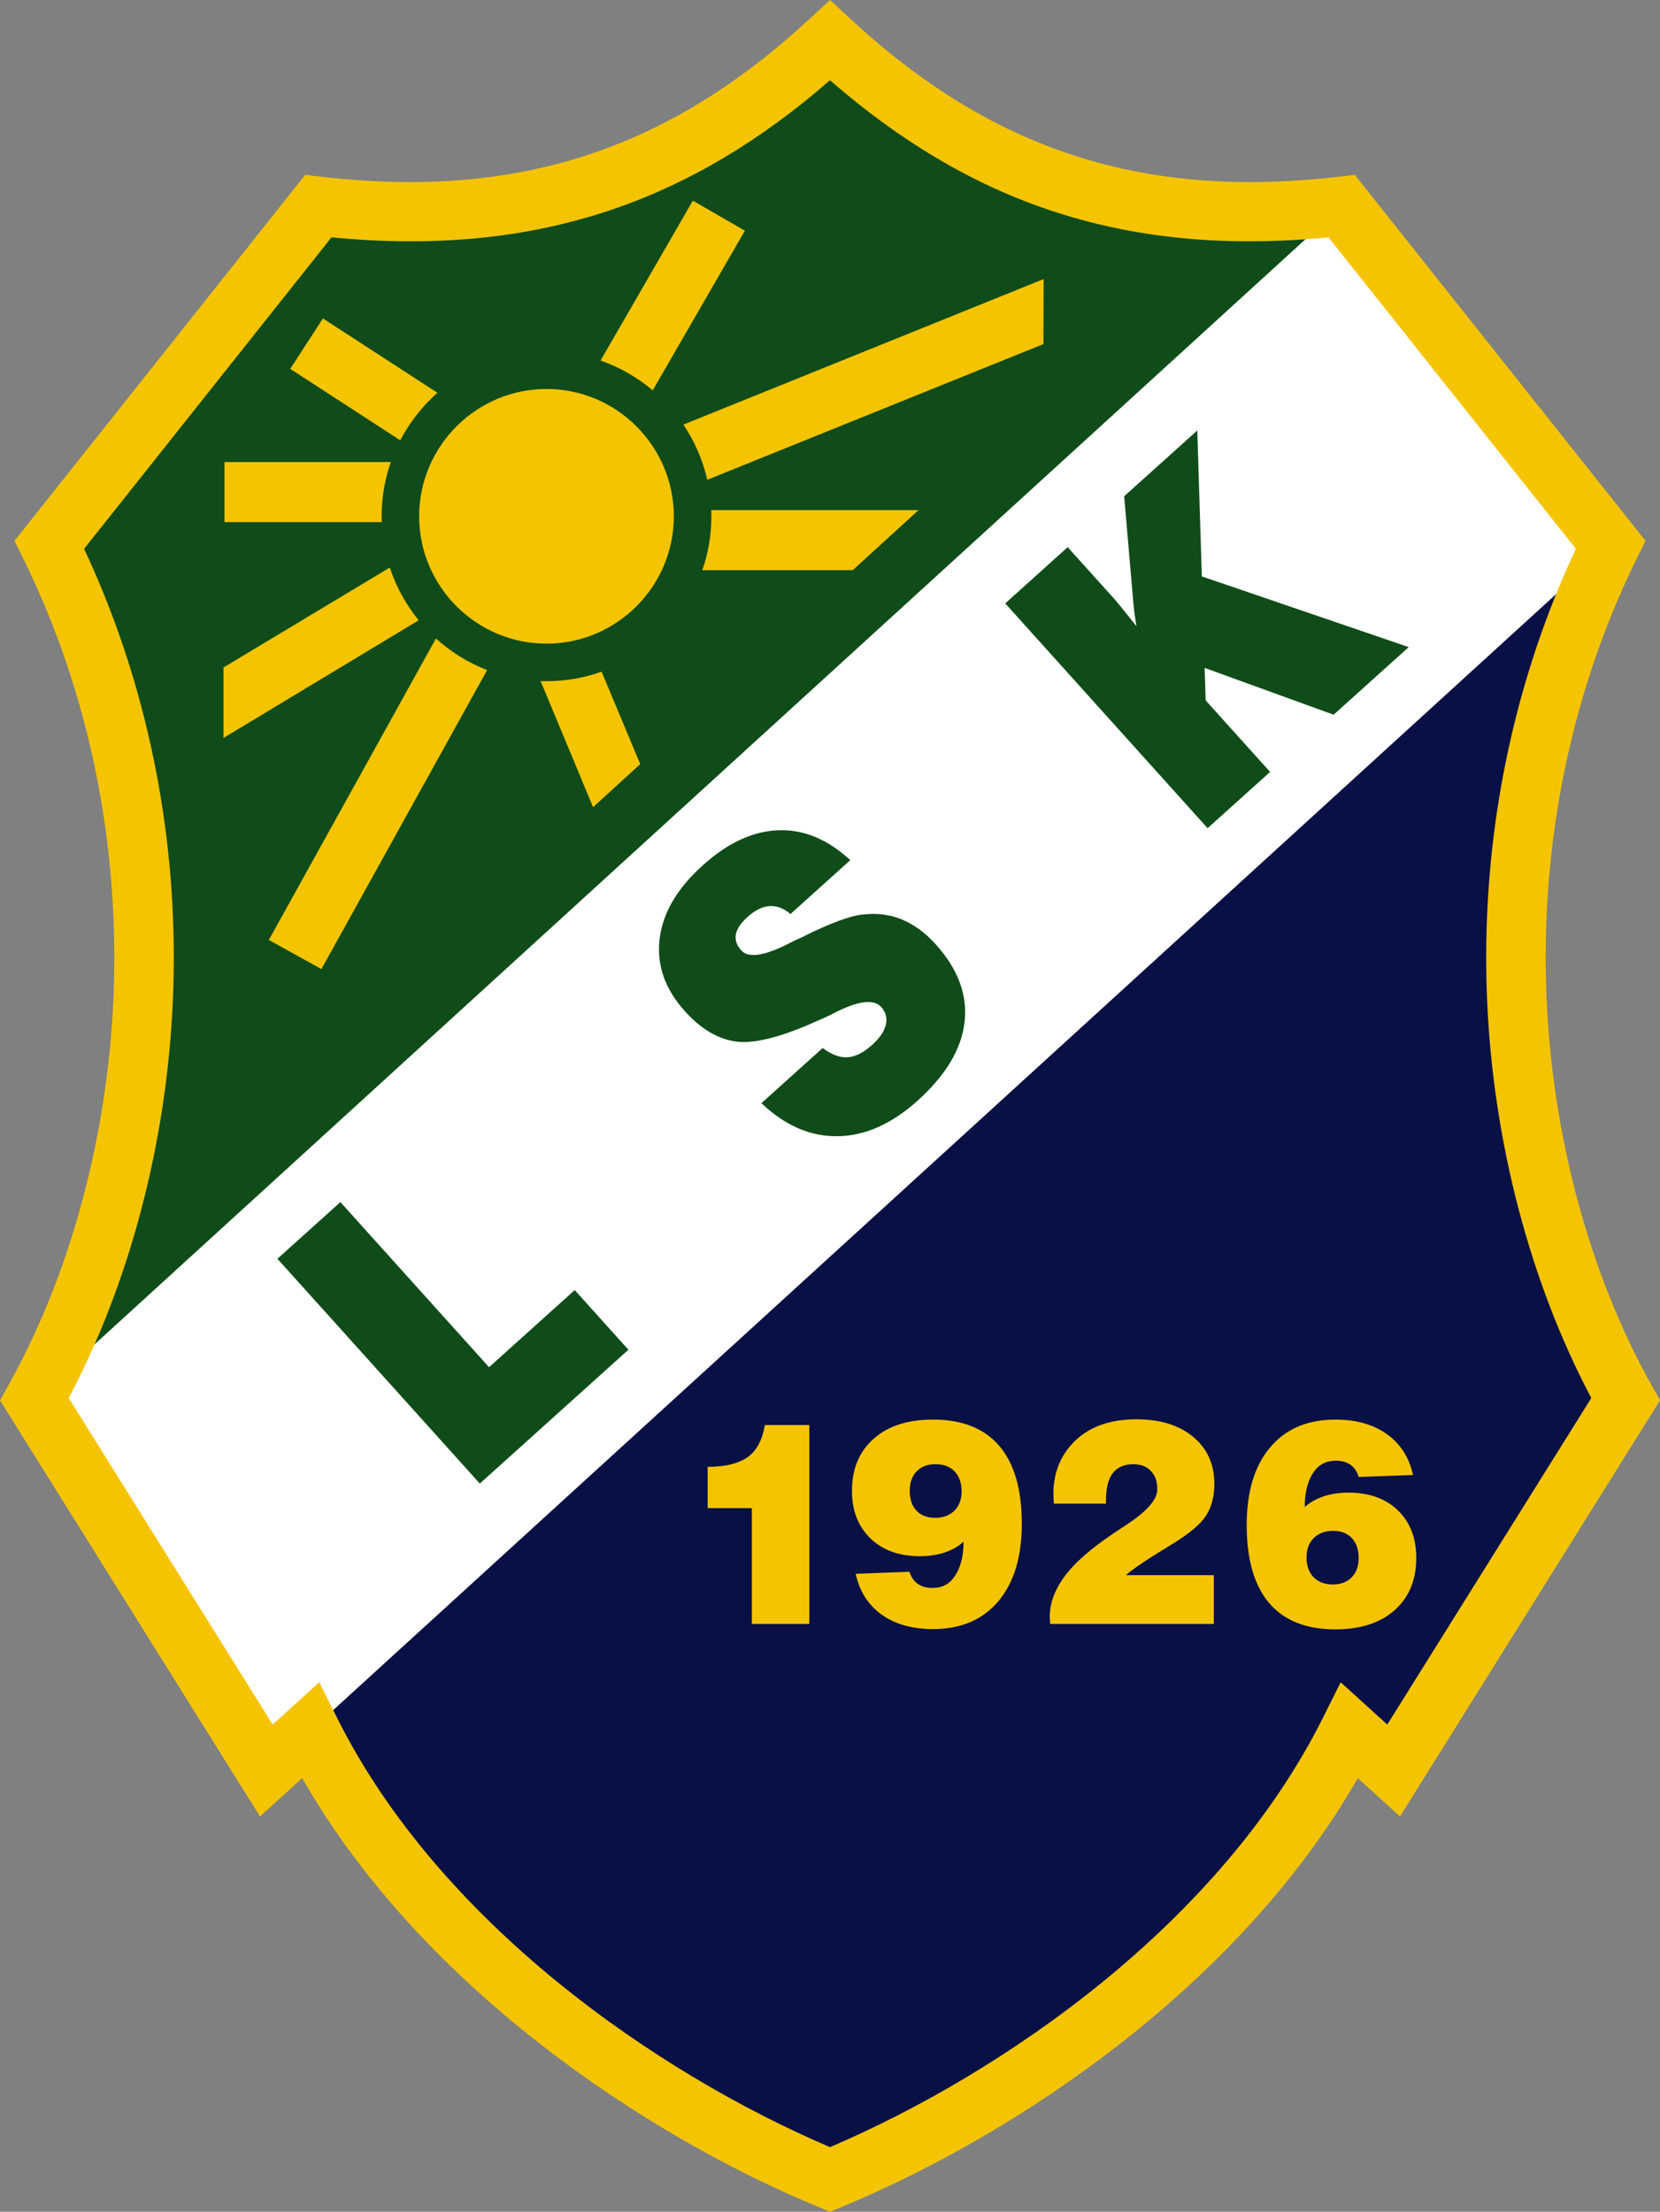
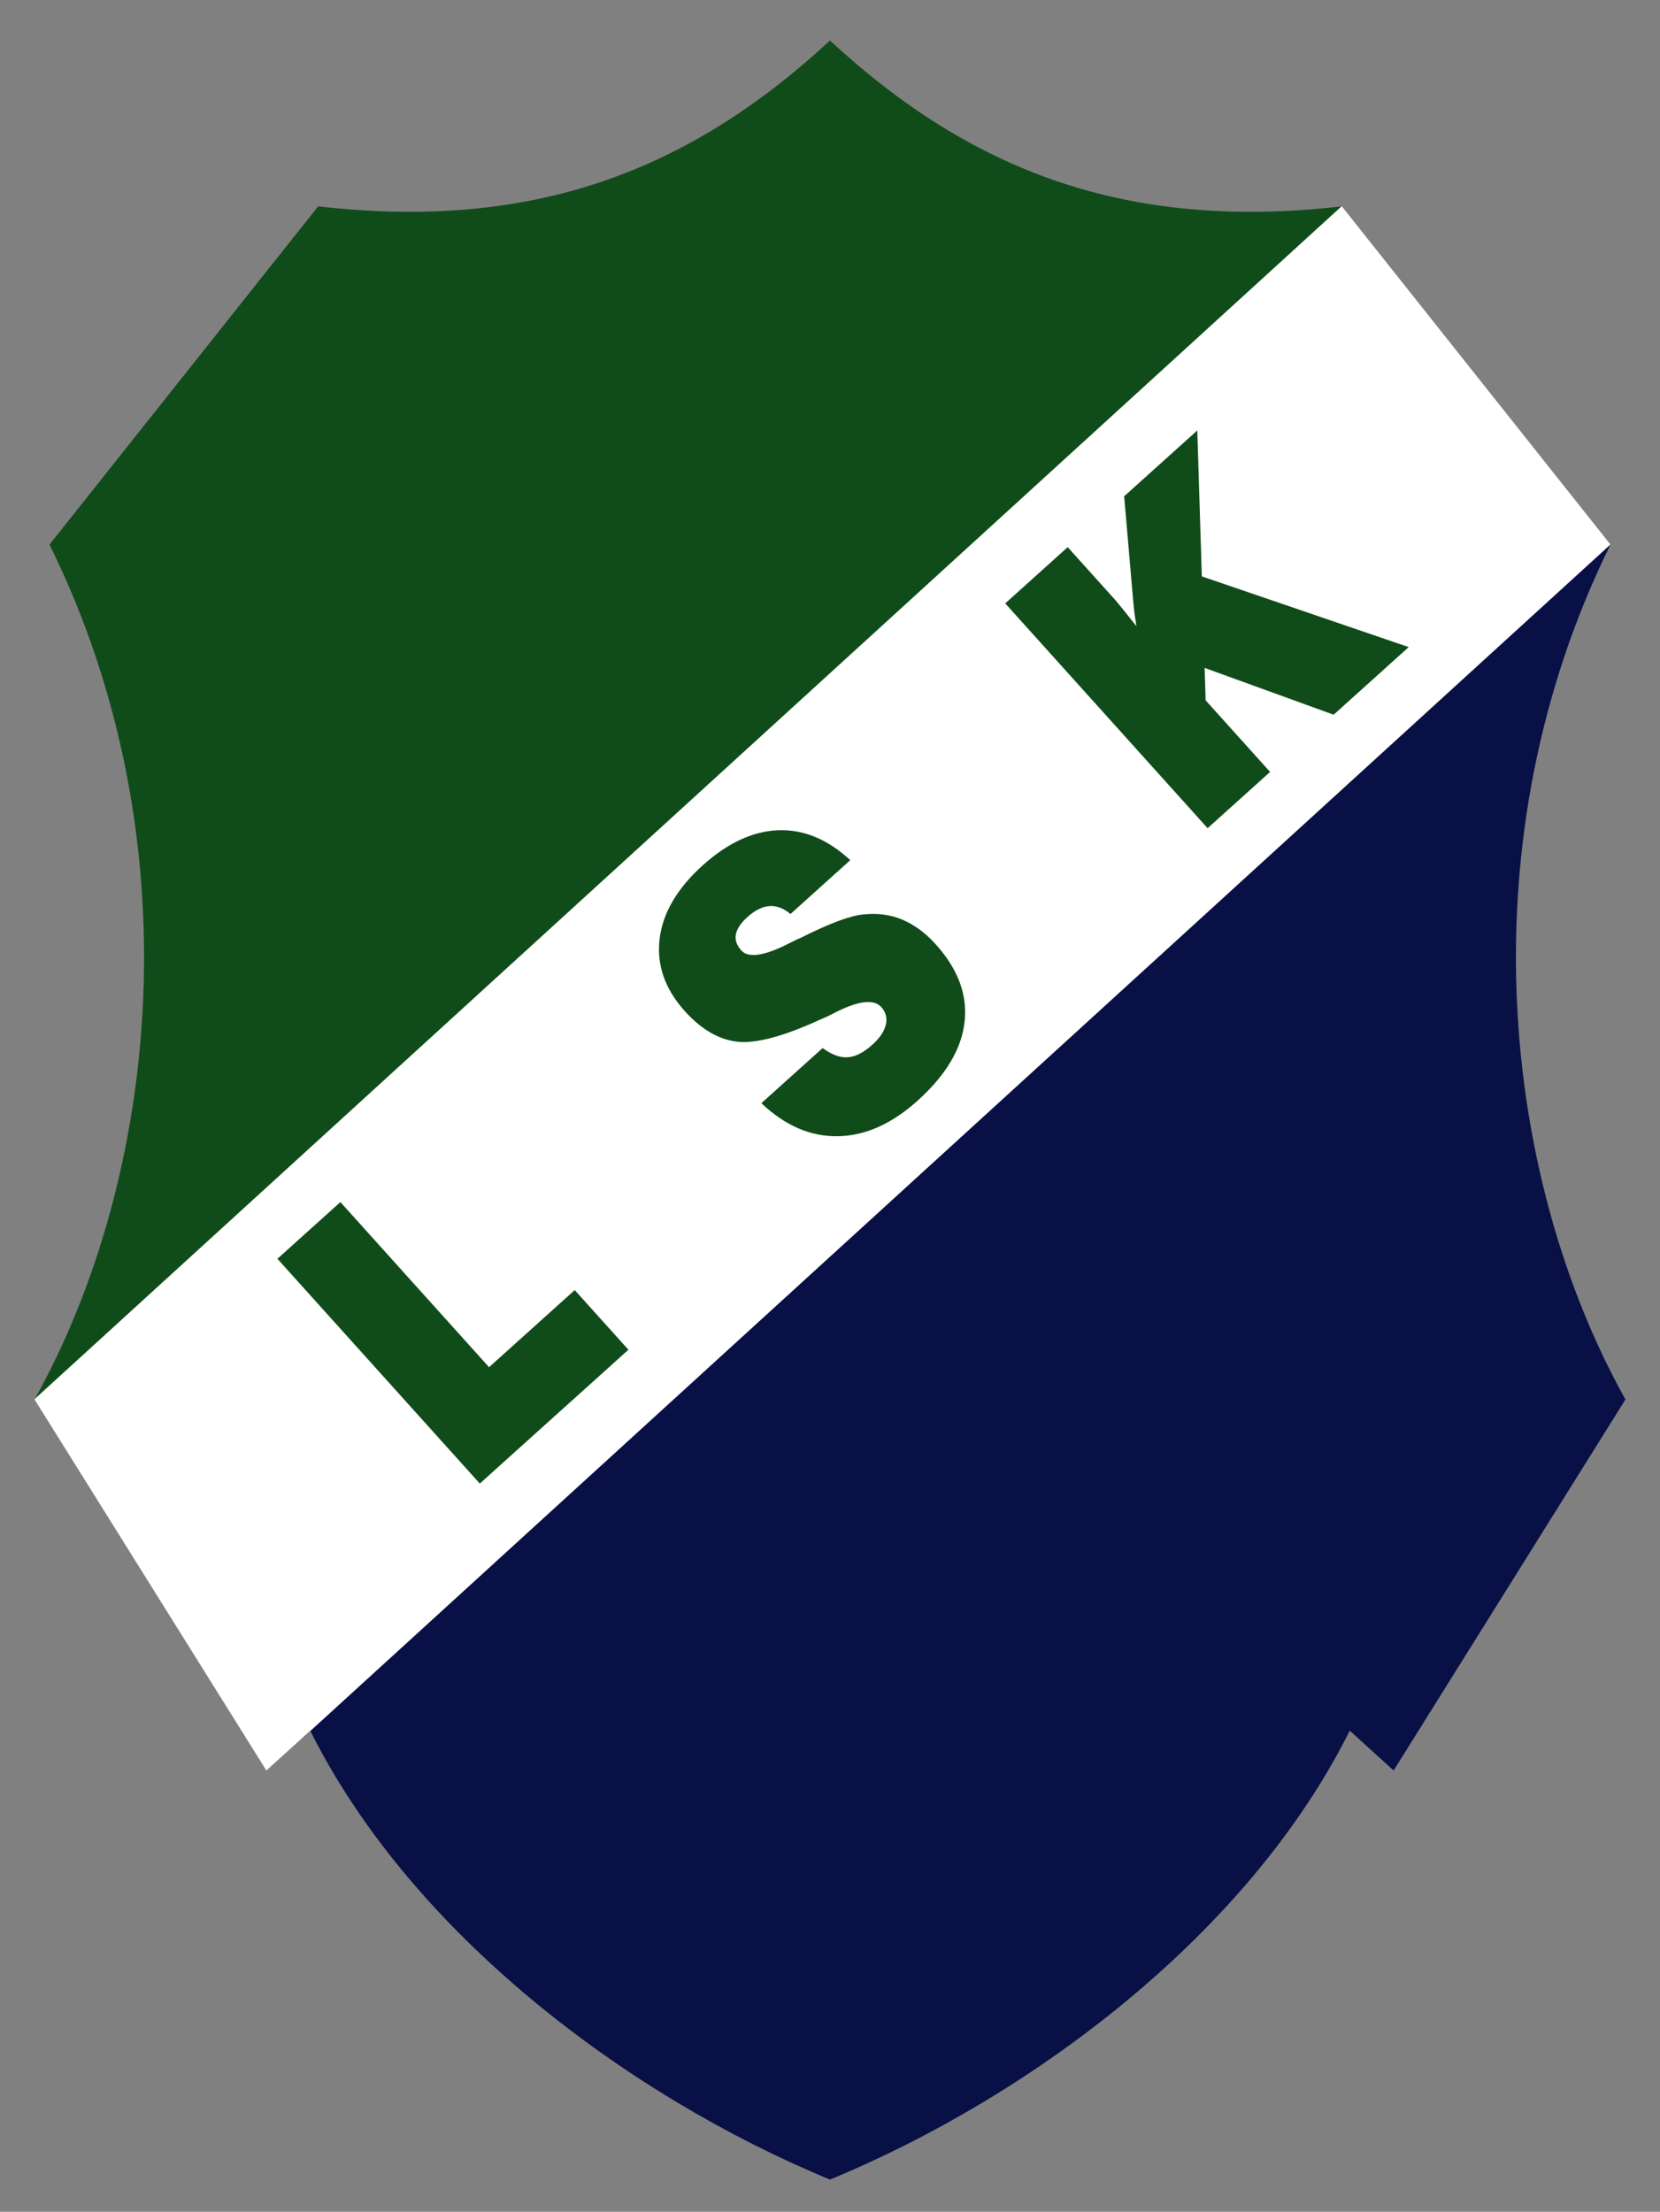
<svg xmlns="http://www.w3.org/2000/svg" id="svg9888" xml:space="preserve" viewBox="0 0 126.77 168.892" height="168.892" width="126.77" version="1.1">
  <rect x="0" y="0" width="126.77" height="168.892" fill="#808080" stroke="none" />
  <defs id="defs9872">
</defs>
  <path style="clip-rule:evenodd;fill:#081045;fill-rule:evenodd" id="path9876" d="m 23.691,132.154 c 7.766,15.551 24.289,27.912 39.693,34.279 15.404,-6.367 31.928,-18.729 39.693,-34.279 l 3.35,3.041 17.704,-28.332 C 114.633,89.859 111.89,64.053 122.989,41.583 Z" />
  <path style="clip-rule:evenodd;fill:#104c19;fill-rule:evenodd" id="path9878" d="M 63.385,3.095 C 52.611,13.067 40.685,17.649 24.298,15.755 L 3.78,41.583 C 14.88,64.053 12.136,89.859 2.638,106.863 L 102.472,15.755 C 86.085,17.649 74.158,13.067 63.385,3.095 Z" />
  <path style="clip-rule:evenodd;fill:#ffffff;fill-rule:evenodd" id="path9880" d="m 2.661,106.818 c -0.008,0.016 -0.015,0.031 -0.023,0.045 l 17.703,28.332 3.351,-3.041 c 0.003,0.006 0.007,0.012 0.011,0.019 L 122.982,41.575 102.472,15.755 c -0.007,9.77e-4 -0.015,9.77e-4 -0.021,0.002 z" />
  <path style="clip-rule:evenodd;fill:#104c19;fill-rule:evenodd" id="path9882" d="M 92.222,63.241 76.767,46.075 l 4.77,-4.294 3.643,4.045 0.774,0.944 0.832,1.044 -0.159,-1.056 -0.071,-0.676 -0.707,-8.185 5.585,-5.028 0.347,11.145 15.798,5.399 -5.732,5.162 -9.852,-3.574 0.078,2.479 4.921,5.465 -4.771,4.295 z M 36.642,113.285 21.186,96.121 l 4.809,-4.33 11.353,12.609 6.541,-5.889 4.102,4.555 z m 21.503,-29.046 4.679,-4.212 c 0.675,0.504 1.308,0.74 1.897,0.705 0.592,-0.03 1.223,-0.35 1.895,-0.955 0.567,-0.511 0.913,-1.022 1.032,-1.528 0.119,-0.513 0.004,-0.959 -0.346,-1.348 -0.545,-0.605 -1.651,-0.5 -3.326,0.315 -0.184,0.095 -0.364,0.188 -0.542,0.278 -0.278,0.137 -0.532,0.252 -0.758,0.342 -2.831,1.301 -4.955,1.869 -6.373,1.708 -1.412,-0.16 -2.75,-0.938 -4.009,-2.338 -1.517,-1.685 -2.158,-3.522 -1.922,-5.506 0.238,-1.987 1.336,-3.861 3.297,-5.626 1.903,-1.714 3.829,-2.606 5.774,-2.677 1.941,-0.068 3.772,0.693 5.489,2.285 l -4.566,4.112 c -0.516,-0.438 -1.047,-0.64 -1.596,-0.605 -0.546,0.032 -1.109,0.313 -1.692,0.837 -0.508,0.458 -0.802,0.9 -0.882,1.324 -0.079,0.421 0.06,0.831 0.417,1.228 0.516,0.573 1.646,0.436 3.386,-0.412 l 0.204,-0.104 c 0.226,-0.117 0.388,-0.198 0.487,-0.243 0.097,-0.05 0.271,-0.125 0.517,-0.234 1.089,-0.549 2.037,-0.969 2.832,-1.264 0.797,-0.297 1.434,-0.459 1.903,-0.493 1.076,-0.12 2.065,0.015 2.979,0.402 0.914,0.388 1.763,1.016 2.544,1.884 1.701,1.888 2.434,3.865 2.197,5.926 -0.235,2.064 -1.432,4.065 -3.587,6.006 -1.981,1.784 -4.014,2.688 -6.101,2.716 -2.085,0.031 -4.028,-0.812 -5.829,-2.524 z" />
-   <path style="clip-rule:evenodd;fill:#f5c400;fill-rule:evenodd" id="path9884" d="m 41.734,29.702 c 5.356,0 9.724,4.368 9.724,9.724 0,5.356 -4.368,9.724 -9.724,9.724 -5.355,0 -9.724,-4.368 -9.724,-9.724 0,-5.356 4.369,-9.724 9.724,-9.724 z M 20.531,71.775 33.292,48.755 c 1.134,1.028 2.457,1.853 3.907,2.415 l -12.654,22.83 z m 24.76,-10.139 -4.007,-9.628 c 0.149,0.005 0.3,0.009 0.45,0.009 1.475,0 2.892,-0.257 4.209,-0.726 l 2.951,7.057 -3.604,3.289 z m 9.025,-22.686 h 15.834 l -5.028,4.588 H 53.633 c 0.449,-1.289 0.693,-2.674 0.693,-4.113 0,-0.159 -0.005,-0.317 -0.01,-0.475 z m -2.126,-6.527 27.508,-11.113 -0.013,4.963 -25.672,10.364 c -0.348,-1.527 -0.973,-2.95 -1.823,-4.213 z m 4.695,-14.807 -7.039,12.192 c -1.167,-0.986 -2.514,-1.764 -3.984,-2.277 l 7.049,-12.209 z m -32.223,6.7 8.744,5.678 c -1.155,1.021 -2.121,2.25 -2.841,3.627 L 22.164,28.166 Z M 17.143,35.281 H 29.846 c -0.455,1.299 -0.703,2.693 -0.703,4.145 0,0.148 0.003,0.296 0.009,0.444 h -12.009 z m -0.075,15.687 12.7,-7.63 c 0.486,1.482 1.241,2.844 2.206,4.027 l -14.905,8.983 z m 82.572,64.108 c 0.383,-0.344 0.858,-0.615 1.432,-0.811 0.568,-0.191 1.209,-0.289 1.913,-0.289 1.573,0 2.831,0.453 3.767,1.354 0.937,0.902 1.405,2.113 1.405,3.631 0,1.684 -0.549,3.014 -1.65,3.992 -1.101,0.977 -2.609,1.465 -4.525,1.465 -2.231,0 -3.917,-0.668 -5.06,-2.01 -1.143,-1.34 -1.715,-3.328 -1.715,-5.967 0,-2.527 0.596,-4.498 1.787,-5.916 1.191,-1.416 2.854,-2.125 4.987,-2.125 1.588,0 2.9,0.371 3.939,1.115 1.037,0.744 1.701,1.785 1.987,3.117 l -4.15,0.148 c -0.111,-0.402 -0.317,-0.709 -0.617,-0.922 -0.299,-0.213 -0.672,-0.318 -1.118,-0.318 -0.739,0 -1.312,0.291 -1.713,0.879 -0.211,0.309 -0.375,0.686 -0.493,1.123 -0.116,0.438 -0.176,0.947 -0.176,1.533 z m 0.137,3.863 c 0,0.625 0.179,1.125 0.538,1.494 0.357,0.371 0.848,0.557 1.469,0.557 0.604,0 1.086,-0.182 1.442,-0.545 0.355,-0.363 0.531,-0.859 0.531,-1.486 0,-0.635 -0.174,-1.135 -0.521,-1.508 -0.349,-0.371 -0.827,-0.555 -1.432,-0.555 -0.621,0 -1.116,0.188 -1.485,0.561 -0.183,0.184 -0.316,0.396 -0.407,0.635 -0.091,0.24 -0.136,0.521 -0.136,0.848 z m -19.578,5.066 -0.012,-0.178 -0.011,-0.193 c -0.06,-1.076 0.324,-2.096 0.972,-3.051 0.647,-0.957 1.716,-1.955 3.188,-3.01 0.379,-0.271 0.909,-0.635 1.599,-1.082 1.631,-1.057 2.445,-1.977 2.445,-2.76 0,-0.303 -0.039,-0.568 -0.115,-0.793 -0.076,-0.225 -0.201,-0.43 -0.375,-0.615 -0.322,-0.344 -0.765,-0.516 -1.33,-0.516 -0.703,0 -1.229,0.225 -1.578,0.682 -0.349,0.453 -0.521,1.146 -0.521,2.068 v 0.264 H 80.479 l -0.011,-0.223 -0.011,-0.211 c -0.095,-1.875 0.564,-3.348 1.693,-4.412 1.129,-1.064 2.676,-1.598 4.643,-1.598 1.803,0 3.246,0.445 4.326,1.342 1.079,0.896 1.619,2.09 1.619,3.578 0,0.965 -0.209,1.777 -0.632,2.434 -0.423,0.654 -1.275,1.373 -2.556,2.158 l -0.74,0.455 c -1.21,0.742 -2.165,1.373 -2.834,1.936 h 6.721 v 3.725 H 80.198 Z m -6.617,-6.283 c -0.383,0.359 -0.861,0.635 -1.438,0.826 -0.574,0.191 -1.206,0.285 -1.896,0.285 -1.576,0 -2.833,-0.453 -3.773,-1.359 -0.941,-0.908 -1.413,-2.119 -1.413,-3.635 0,-1.672 0.553,-2.996 1.654,-3.975 1.1,-0.977 2.611,-1.465 4.535,-1.465 2.229,0 3.916,0.67 5.062,2.01 1.147,1.342 1.721,3.322 1.721,5.947 0,2.525 -0.597,4.498 -1.793,5.916 -1.195,1.416 -2.858,2.125 -4.99,2.125 -1.581,0 -2.89,-0.367 -3.92,-1.104 -1.029,-0.736 -1.693,-1.777 -1.985,-3.115 l 4.107,-0.16 c 0.126,0.4 0.337,0.711 0.631,0.922 0.297,0.211 0.673,0.316 1.124,0.316 0.739,0 1.302,-0.295 1.694,-0.879 0.215,-0.32 0.384,-0.691 0.503,-1.125 0.119,-0.438 0.177,-0.945 0.177,-1.531 z M 73.434,113.871 c 0,-0.627 -0.174,-1.135 -0.532,-1.514 -0.178,-0.188 -0.391,-0.32 -0.627,-0.412 -0.237,-0.092 -0.516,-0.137 -0.837,-0.137 -0.604,0 -1.085,0.182 -1.437,0.549 -0.353,0.367 -0.527,0.861 -0.527,1.482 0,0.648 0.172,1.156 0.517,1.52 0.345,0.361 0.821,0.543 1.427,0.543 0.606,0 1.094,-0.182 1.463,-0.543 0.369,-0.363 0.554,-0.859 0.554,-1.488 z m -16.018,10.135 v -8.846 h -3.374 v -3.152 c 0.682,0 1.282,-0.064 1.801,-0.195 0.519,-0.129 0.948,-0.324 1.292,-0.576 0.659,-0.482 1.086,-1.287 1.274,-2.422 h 3.398 v 15.191 z" />
-   <path style="clip-rule:evenodd;fill:#f5c400;fill-rule:evenodd" id="path9886" d="M 61.842,1.428 C 50.962,11.499 39.463,15.221 24.559,13.499 L 23.305,13.354 1.106,41.298 1.744,42.59 C 6.774,52.772 9.167,64.386 8.664,76.175 8.21,86.818 5.366,97.322 0.655,105.755 L 0,106.927 19.856,138.705 c 0,0 2.663,-2.42 3.221,-2.926 9.032,15.803 26.037,27.213 39.44,32.754 l 0.868,0.359 0.868,-0.359 c 13.403,-5.541 30.409,-16.951 39.44,-32.754 0.558,0.506 3.221,2.926 3.221,2.926 l 19.856,-31.777 -0.654,-1.172 c -4.711,-8.434 -7.556,-18.938 -8.01,-29.58 -0.503,-11.789 1.89,-23.403 6.92,-33.585 l 0.638,-1.292 -22.198,-27.945 -1.254,0.145 c -14.905,1.723 -26.403,-2 -37.284,-12.07 L 63.385,0 Z M 46.674,16.026 c 5.882,-1.988 11.365,-5.245 16.711,-9.897 5.346,4.652 10.829,7.909 16.711,9.897 6.474,2.188 13.482,2.86 21.357,2.098 1.348,1.696 17.364,21.86 18.892,23.783 -4.487,9.587 -6.848,20.272 -6.848,31.192 0,1.088 0.023,2.179 0.07,3.271 0.462,10.843 3.291,21.56 7.955,30.384 -1.158,1.854 -13.251,21.205 -15.58,24.932 -0.641,-0.582 -3.557,-3.229 -3.557,-3.229 l -1.34,2.682 c -7.84,15.701 -24.421,27.154 -37.661,32.818 -13.24,-5.664 -29.821,-17.117 -37.662,-32.818 l -1.339,-2.682 c 0,0 -2.916,2.646 -3.557,3.229 -2.329,-3.727 -14.421,-23.078 -15.579,-24.932 4.664,-8.824 7.493,-19.541 7.955,-30.384 0.046,-1.092 0.07,-2.182 0.07,-3.271 0,-10.918 -2.361,-21.605 -6.849,-31.192 1.527,-1.922 17.545,-22.086 18.893,-23.783 7.875,0.763 14.884,0.09 21.357,-2.098 z" />
</svg>